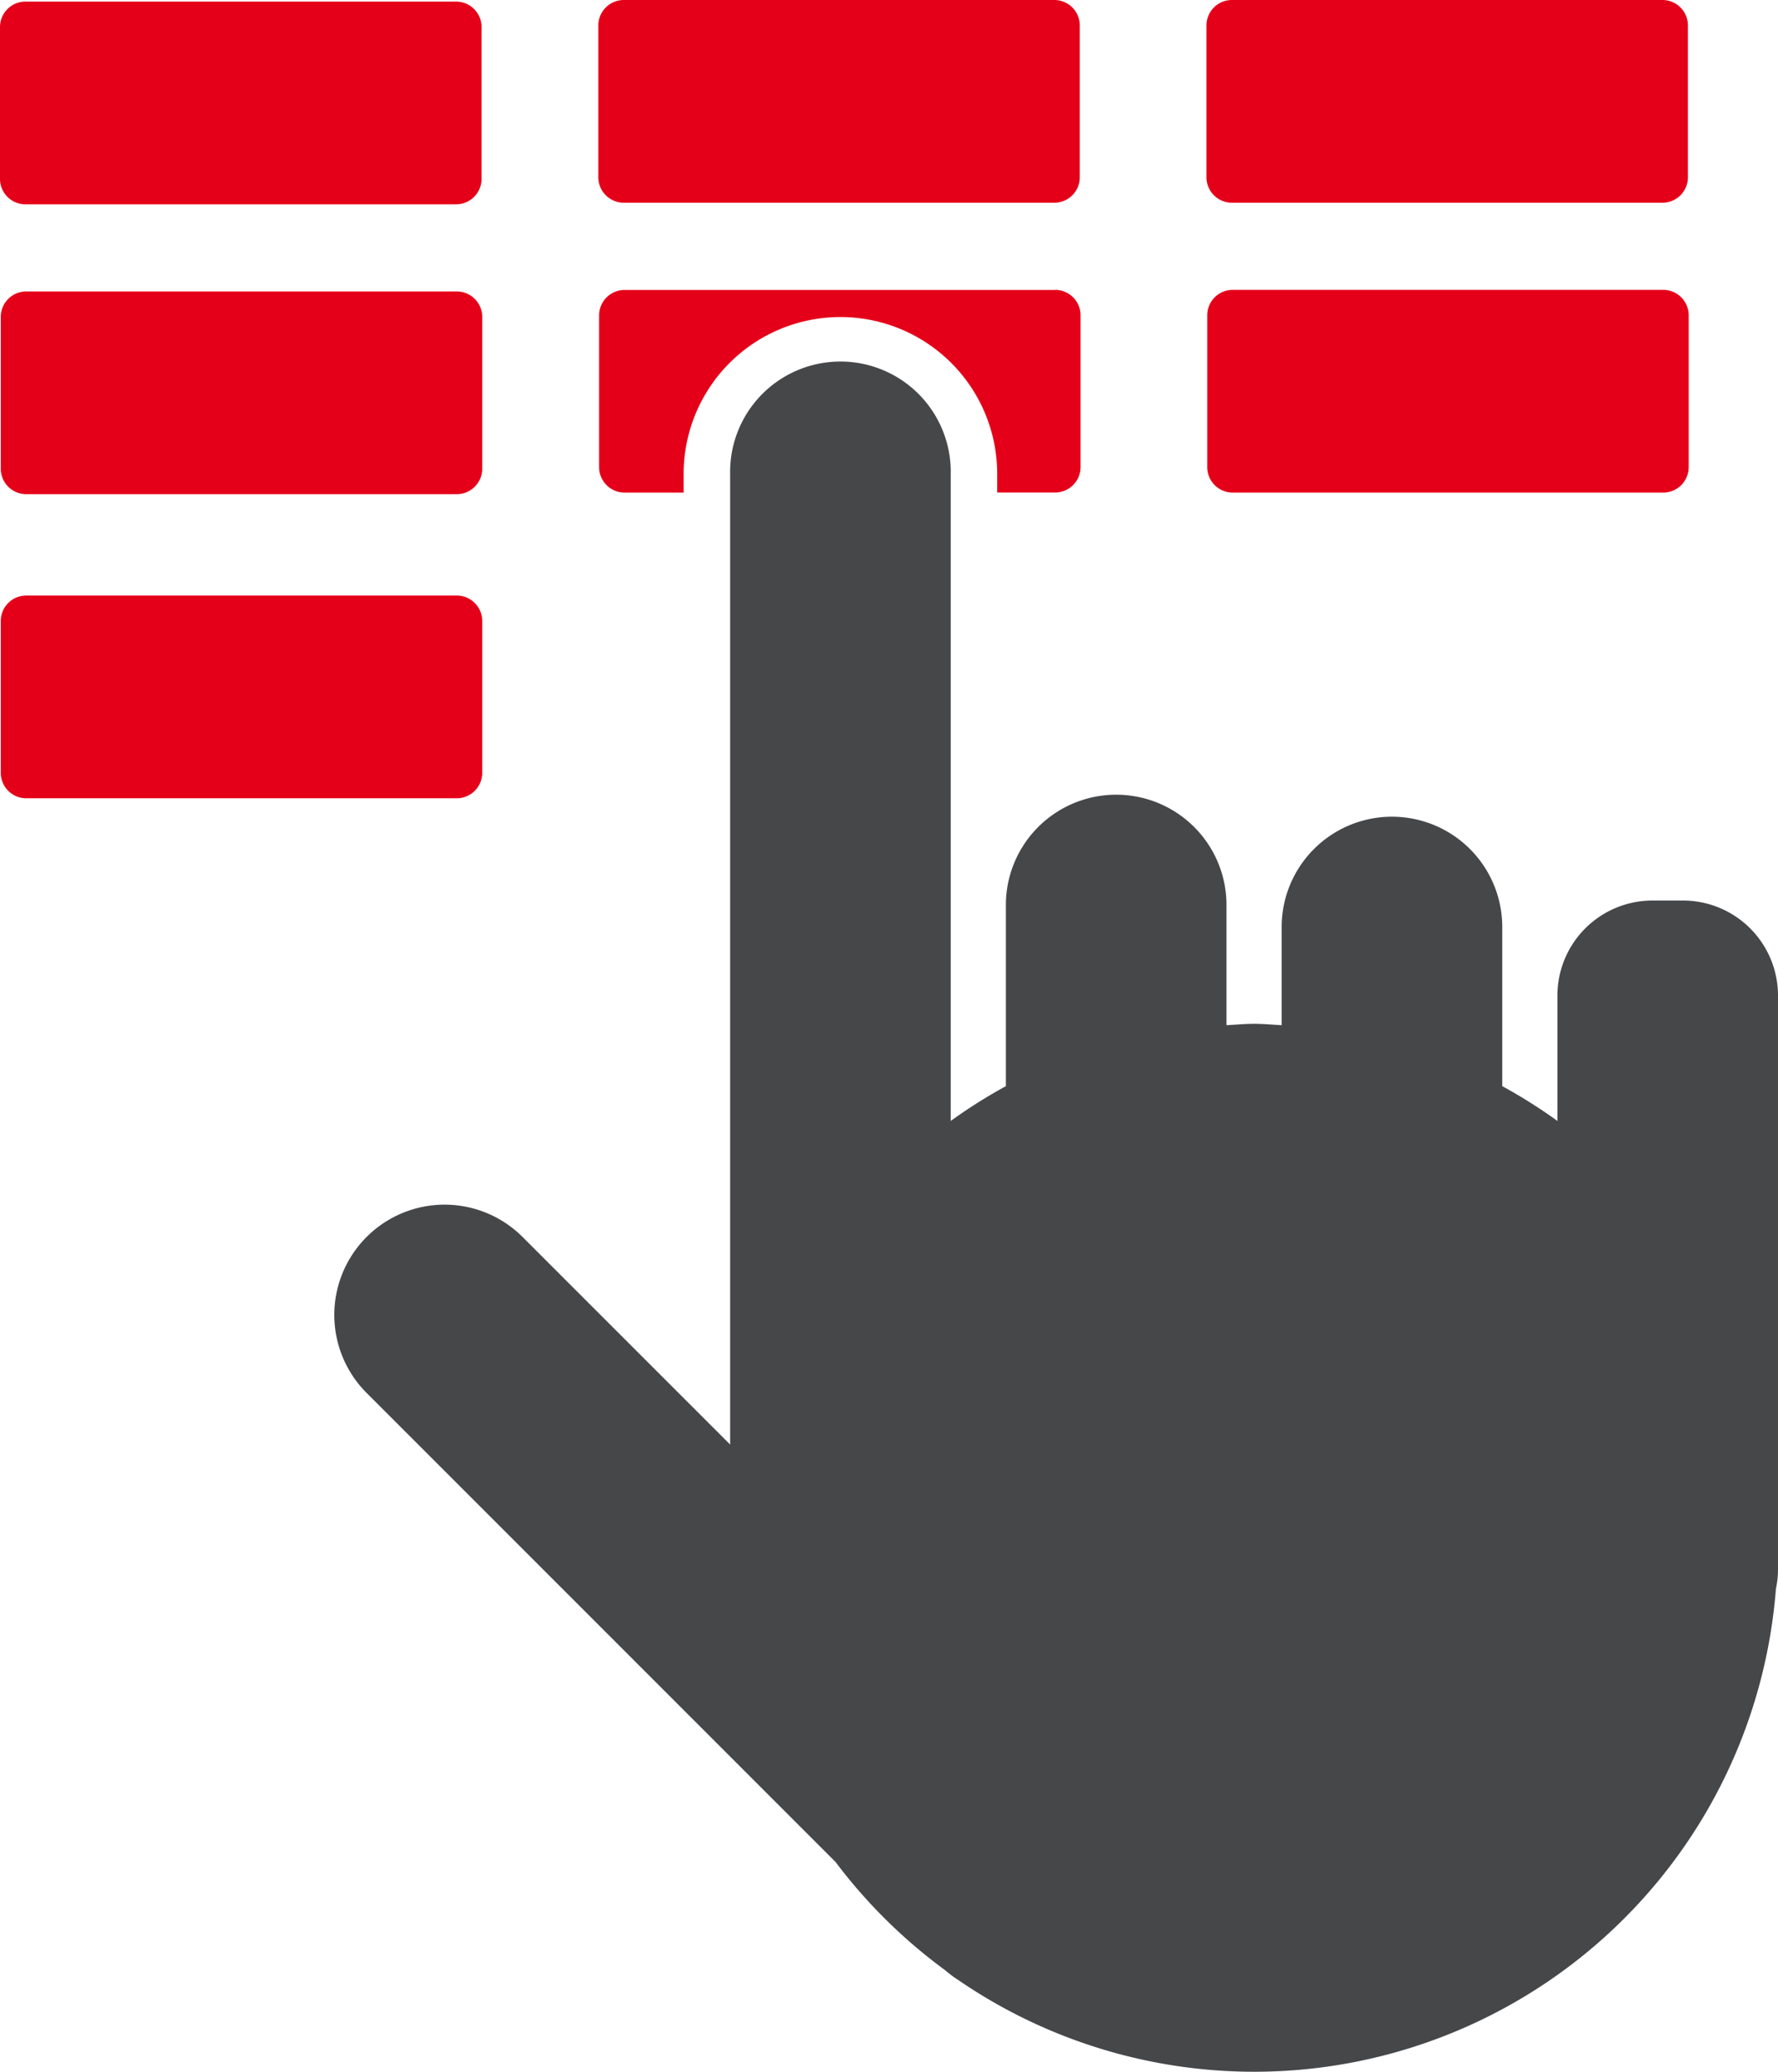
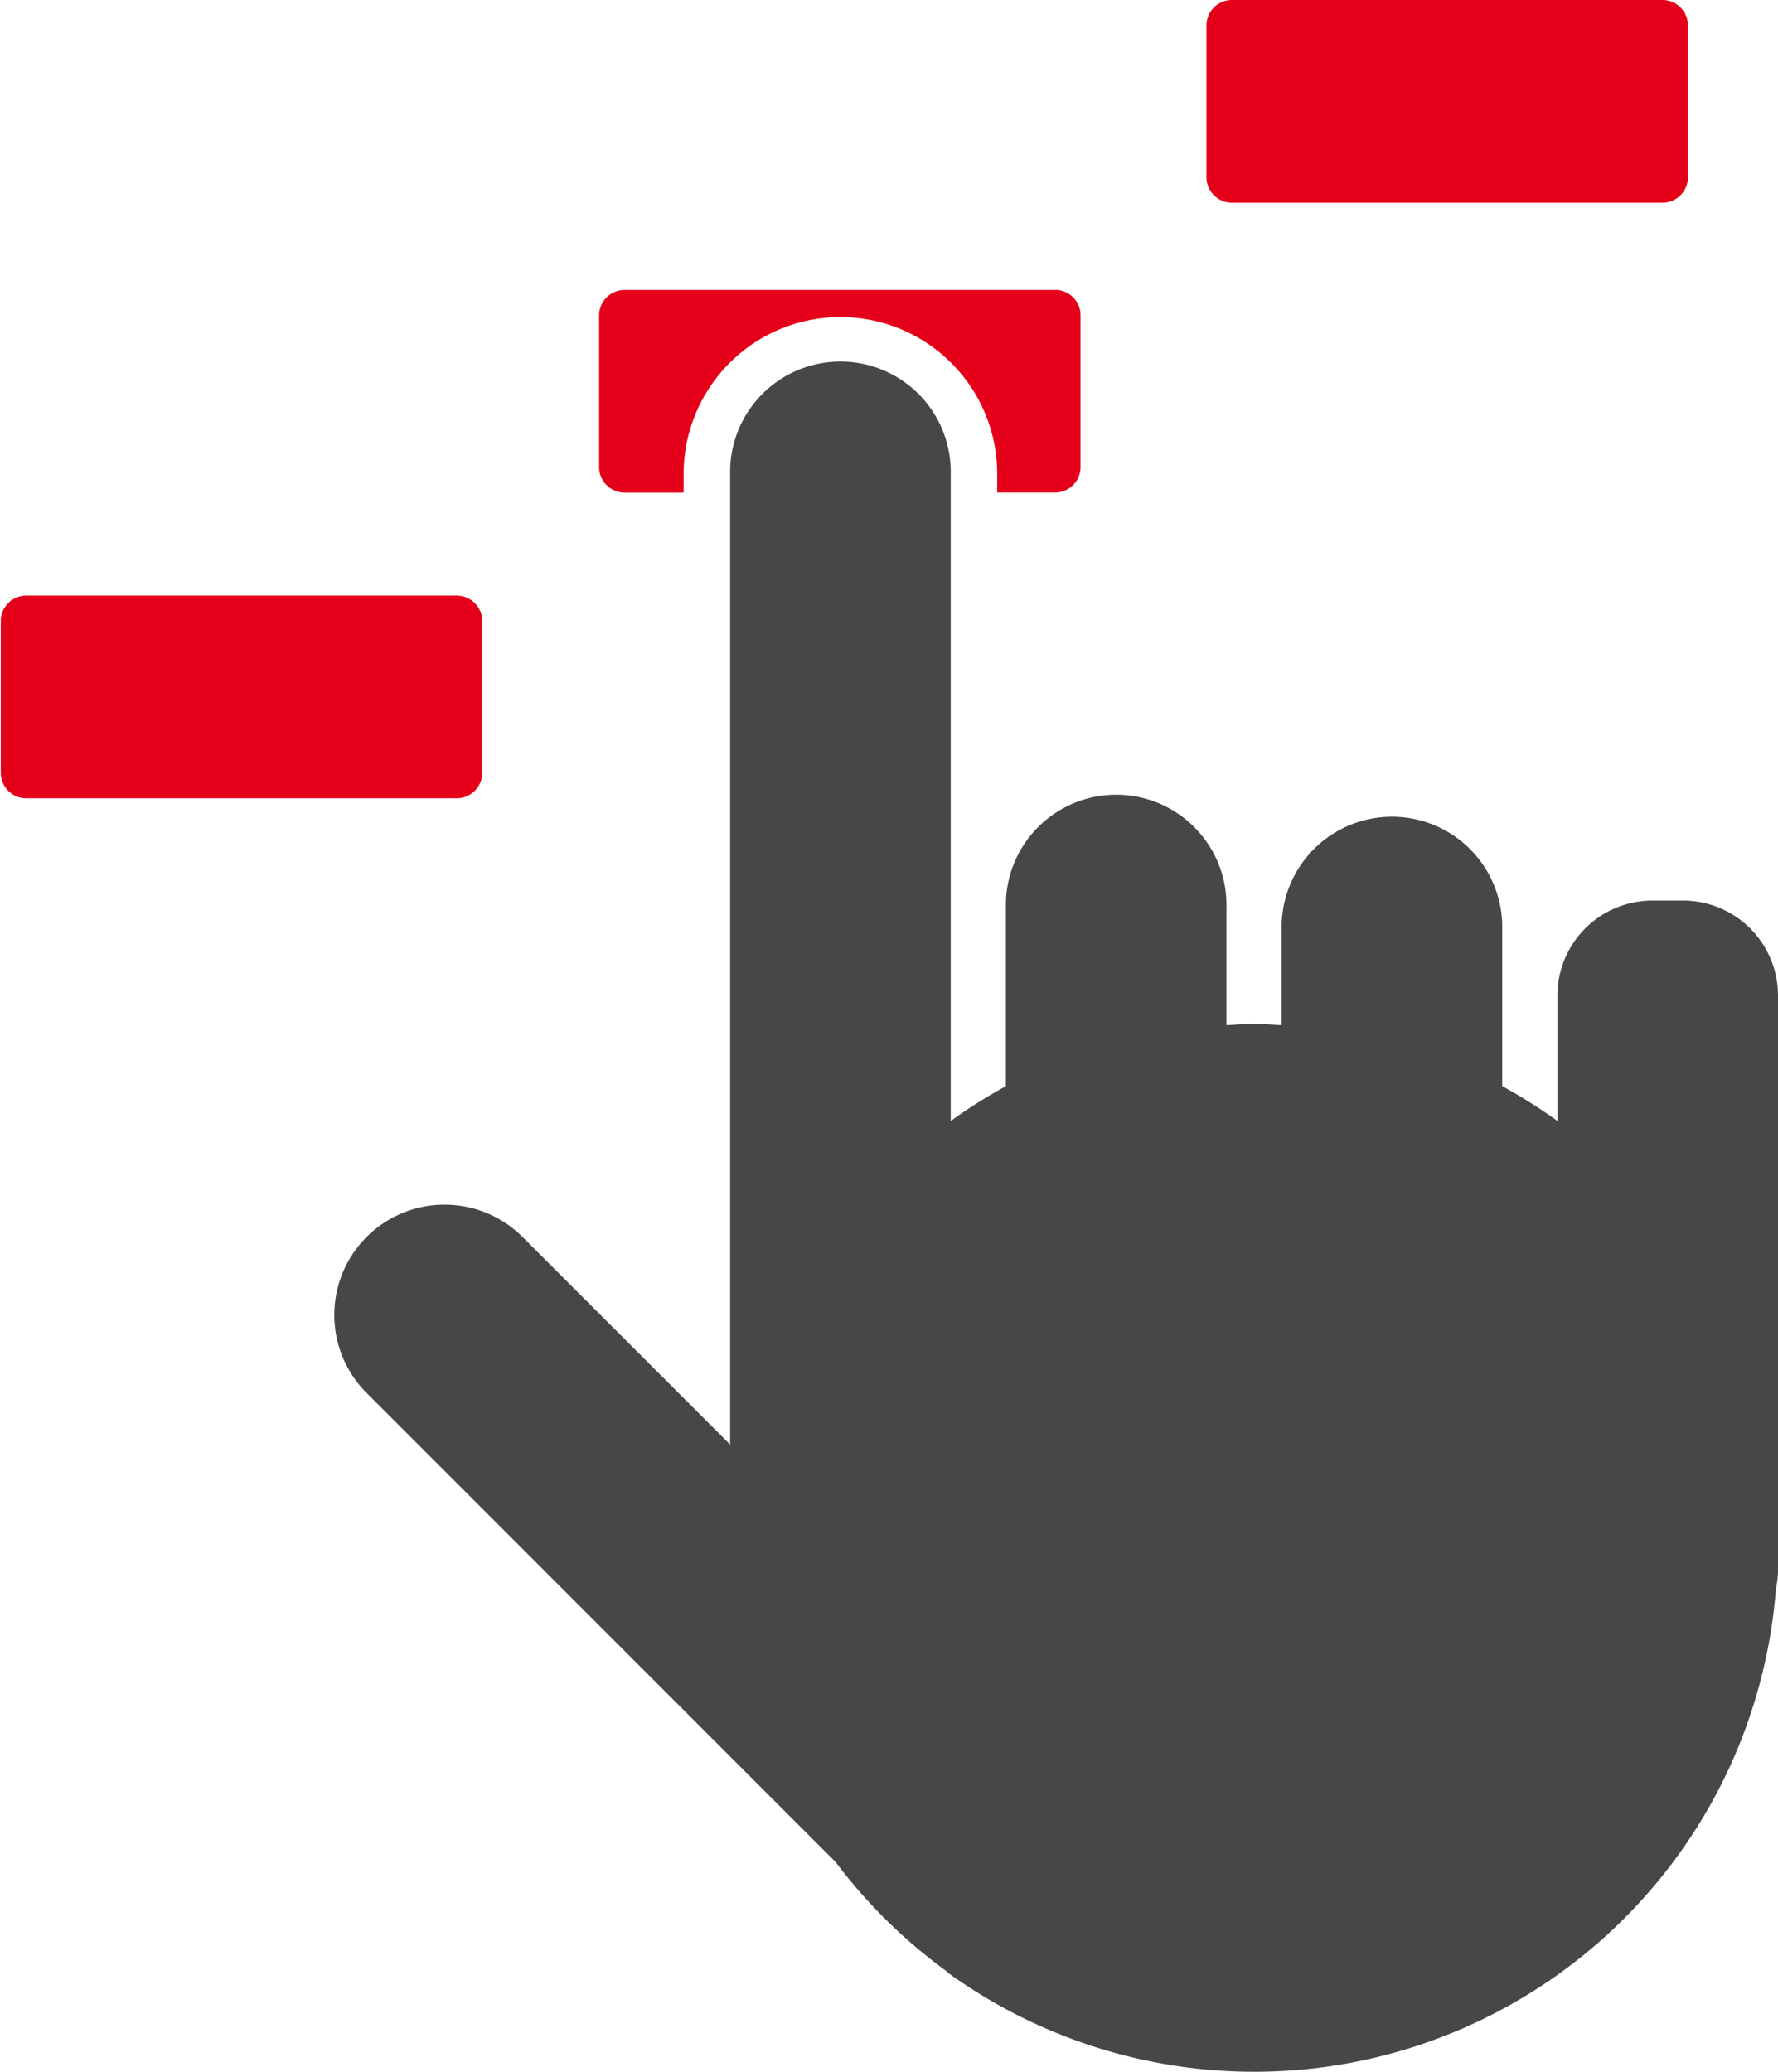
<svg xmlns="http://www.w3.org/2000/svg" width="50.288" height="58.586" viewBox="0 0 50.288 58.586">
  <defs>
    <clipPath id="clip-path">
      <rect id="Rectangle_1663" data-name="Rectangle 1663" width="50.288" height="58.586" transform="translate(0 0)" fill="none" />
    </clipPath>
  </defs>
  <g id="Group_437" data-name="Group 437" transform="translate(0 0)">
    <g id="Group_436" data-name="Group 436" clip-path="url(#clip-path)">
-       <path id="Path_19979" data-name="Path 19979" d="M12.9,5.778H.72A.72.72,0,0,1,0,5.058V.765A.72.72,0,0,1,.72.045H12.9a.72.72,0,0,1,.72.72V5.058a.72.72,0,0,1-.72.72" fill="#e50019" />
-       <path id="Path_19980" data-name="Path 19980" d="M29.82,5.733H17.643a.72.72,0,0,1-.72-.72V.72a.72.72,0,0,1,.72-.72H29.82a.72.72,0,0,1,.72.72V5.013a.72.72,0,0,1-.72.72" fill="#e50019" />
      <path id="Path_19981" data-name="Path 19981" d="M47.02,5.733H34.843a.72.72,0,0,1-.72-.72V.72a.72.72,0,0,1,.72-.72H47.02a.72.72,0,0,1,.72.72V5.013a.72.72,0,0,1-.72.72" fill="#e50019" />
-       <path id="Path_19982" data-name="Path 19982" d="M12.919,13.975H.742a.72.72,0,0,1-.72-.72V8.962a.72.72,0,0,1,.72-.72H12.919a.72.72,0,0,1,.72.72v4.293a.72.72,0,0,1-.72.72" fill="#e50019" />
-       <path id="Path_19983" data-name="Path 19983" d="M47.042,13.93H34.865a.72.72,0,0,1-.72-.72V8.917a.72.72,0,0,1,.72-.72H47.042a.72.72,0,0,1,.72.72V13.21a.72.72,0,0,1-.72.72" fill="#e50019" />
      <path id="Path_19984" data-name="Path 19984" d="M12.919,22.575H.742a.72.72,0,0,1-.72-.72V17.562a.72.72,0,0,1,.72-.72H12.919a.72.72,0,0,1,.72.72v4.293a.72.72,0,0,1-.72.72" fill="#e50019" />
      <path id="Path_19985" data-name="Path 19985" d="M29.842,8.2H17.665a.72.72,0,0,0-.72.72V13.21a.72.72,0,0,0,.72.72h1.671V13.4a4.434,4.434,0,1,1,8.868,0v.528h1.638a.72.72,0,0,0,.72-.72V8.917a.72.72,0,0,0-.72-.72" fill="#e50019" />
      <path id="Path_19986" data-name="Path 19986" d="M47.6,25.467h-.863a2.689,2.689,0,0,0-2.688,2.688V31.7a14.728,14.728,0,0,0-1.56-.984v-4.5a3.119,3.119,0,1,0-6.239,0v2.776c-.26-.013-.517-.039-.78-.039s-.521.026-.781.039V25.65a3.12,3.12,0,1,0-6.239,0v5.066a14.728,14.728,0,0,0-1.56.984V13.4a3.12,3.12,0,1,0-6.239,0V40.851l-5.871-5.87a3.119,3.119,0,0,0-4.411,4.411L23.633,52.657a14.888,14.888,0,0,0,3.1,3.061,3.151,3.151,0,0,0,.365.273,14.8,14.8,0,0,0,23.131-11.06,2.666,2.666,0,0,0,.059-.555V28.155A2.688,2.688,0,0,0,47.6,25.467" fill="#464749" />
    </g>
  </g>
</svg>